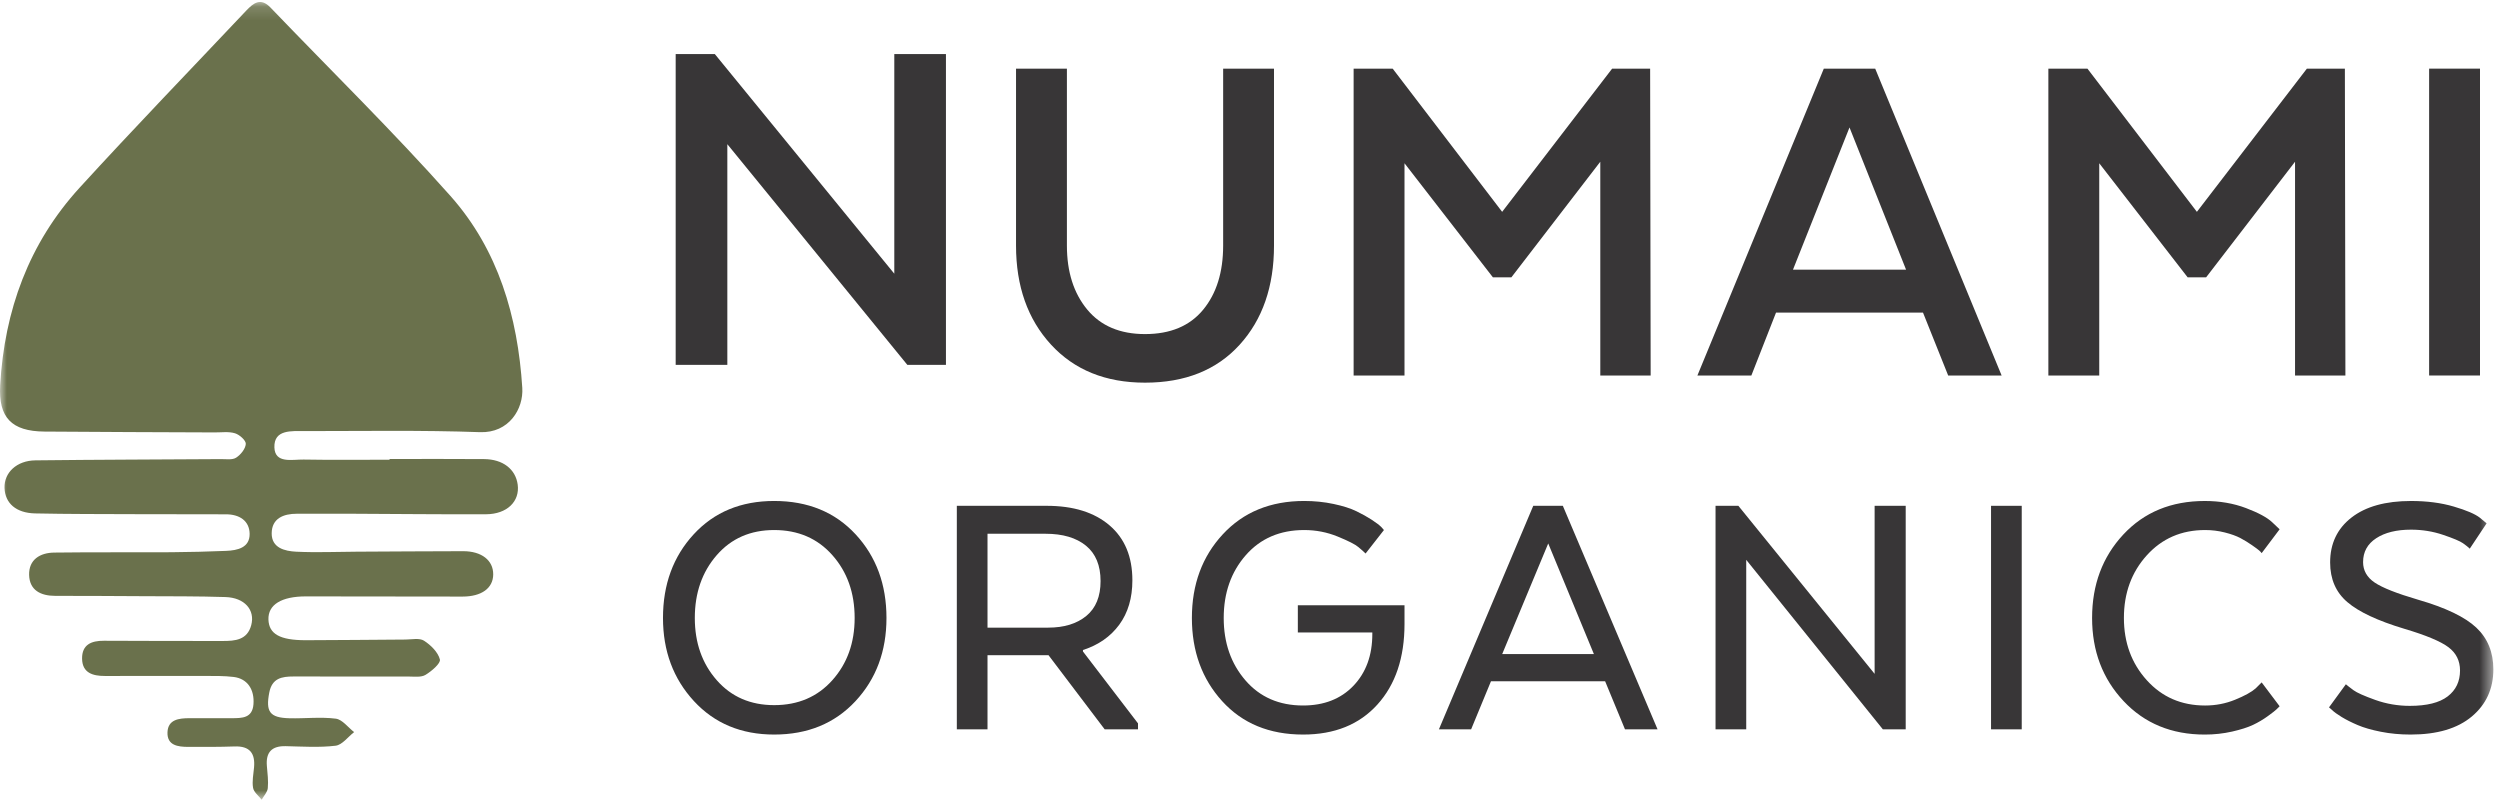
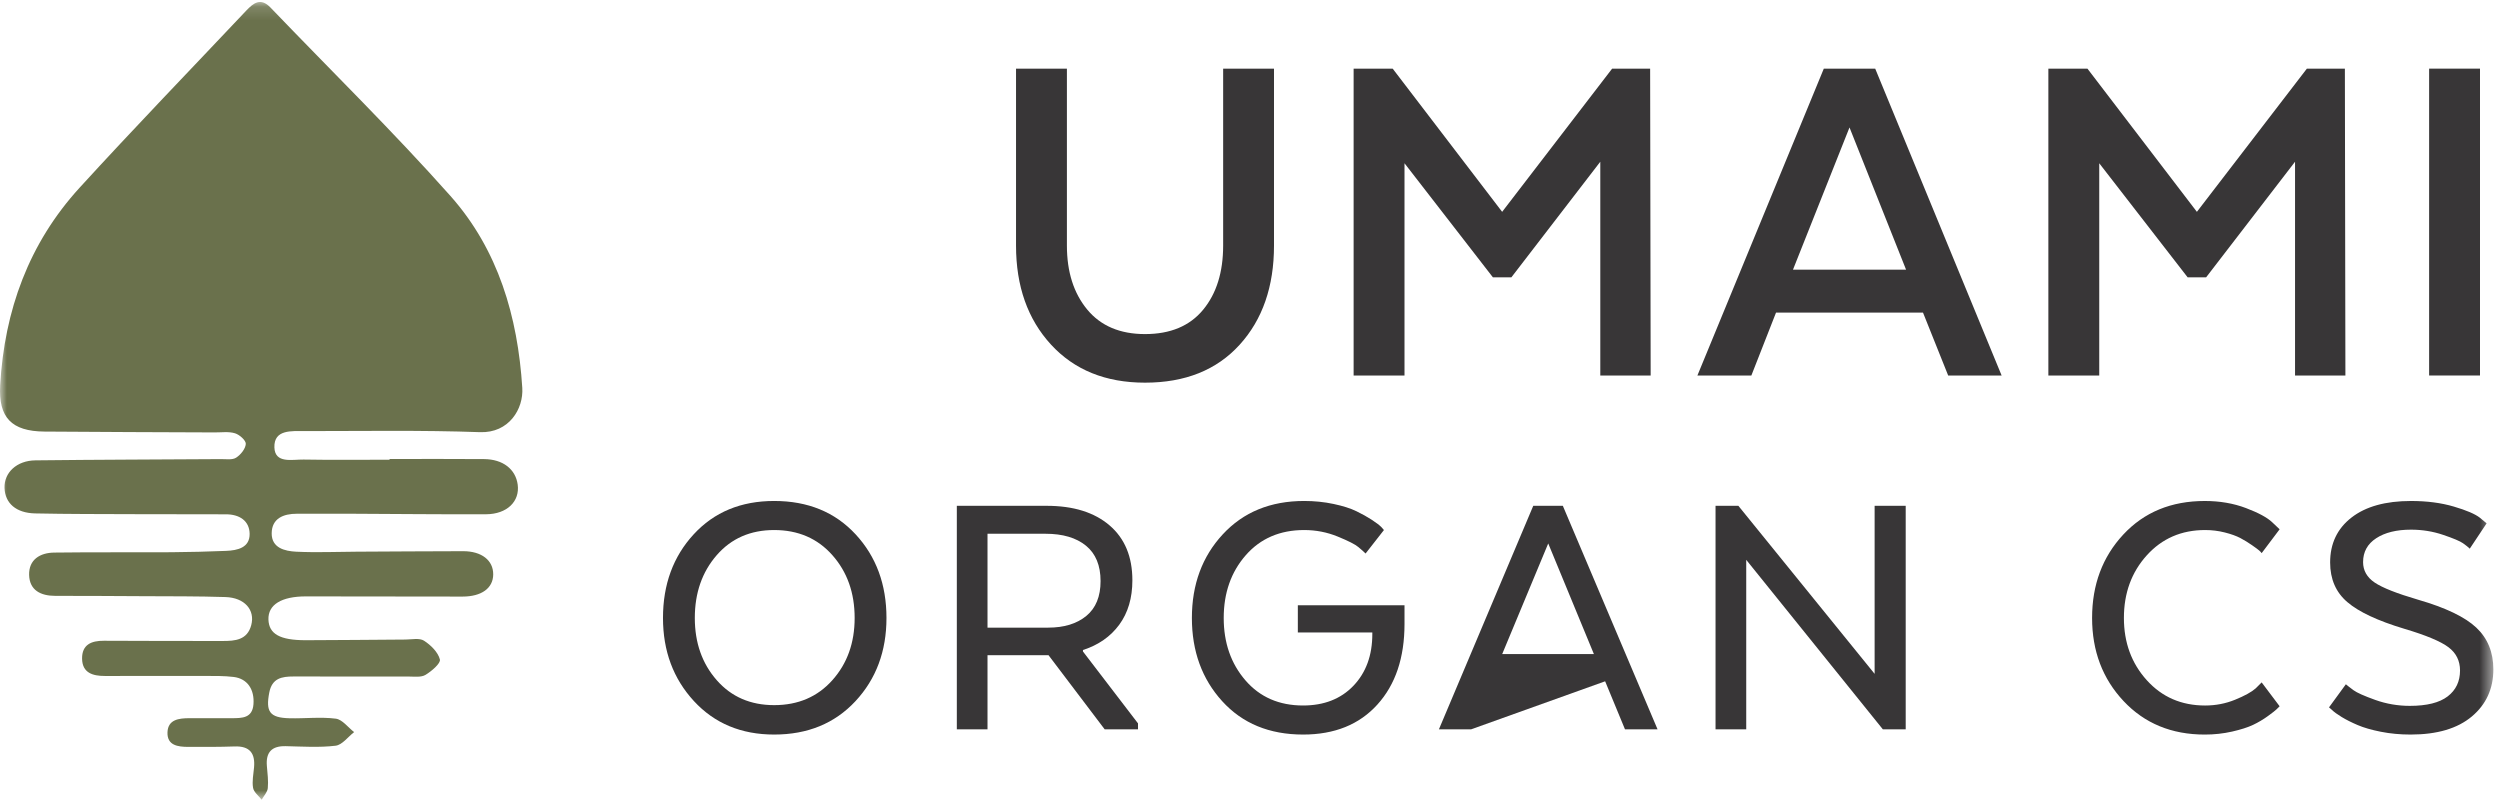
<svg xmlns="http://www.w3.org/2000/svg" xmlns:xlink="http://www.w3.org/1999/xlink" width="185px" height="60px" viewBox="0 0 185 60" version="1.1">
  <title>Group 22</title>
  <desc>Created with Sketch.</desc>
  <defs>
    <polygon id="path-1" points="0 59.178 184.508 59.178 184.508 0.148 0 0.148" />
  </defs>
  <g id="Page-1" stroke="none" stroke-width="1" fill="none" fill-rule="evenodd">
    <g id="Desktop-HD-Copy" transform="translate(-929, -224)">
      <g id="Group-22" transform="translate(929, 223)">
-         <polygon id="Fill-1" fill="#383637" points="70 28 67.143 28 53.823 11.67 53.823 28 50 28 50 5 52.896 5 66.178 21.254 66.178 5 70 5" />
        <g id="Group-21" transform="translate(0, 1)">
          <path d="M77.772,25.497 C76.048,23.619 75.186,21.177 75.186,18.174 L75.186,5.079 L78.951,5.079 L78.951,18.174 C78.951,20.117 79.452,21.694 80.453,22.905 C81.454,24.116 82.881,24.722 84.731,24.722 C86.608,24.722 88.041,24.122 89.03,22.923 C90.019,21.726 90.513,20.142 90.513,18.174 L90.513,5.079 L94.276,5.079 L94.276,18.174 C94.276,21.202 93.427,23.65 91.729,25.516 C90.031,27.384 87.698,28.317 84.731,28.317 C81.816,28.317 79.497,27.376 77.772,25.497" id="Fill-2" fill="#383637" />
          <polygon id="Fill-4" fill="#383637" points="118.422 11.968 111.843 20.521 110.473 20.521 103.933 12.081 103.933 27.787 100.168 27.787 100.168 5.079 103.058 5.079 111.159 15.676 119.298 5.079 122.11 5.079 122.149 27.787 118.422 27.787" />
          <path d="M132.681,19.954 L141.048,19.954 L136.863,9.431 L132.681,19.954 Z M148.12,27.787 L144.165,27.787 L142.302,23.132 L131.426,23.132 L129.601,27.787 L125.608,27.787 L134.962,5.079 L138.765,5.079 L148.12,27.787 Z" id="Fill-6" fill="#383637" />
          <polygon id="Fill-8" fill="#383637" points="169.833 11.968 163.254 20.521 161.884 20.521 155.344 12.081 155.344 27.787 151.579 27.787 151.579 5.079 154.47 5.079 162.57 15.676 170.709 5.079 173.521 5.079 173.56 27.787 169.833 27.787" />
          <mask id="mask-2" fill="white">
            <use xlink:href="#path-1" />
          </mask>
          <g id="Clip-11" />
          <polygon id="Fill-10" fill="#383637" mask="url(#mask-2)" points="179.755 27.787 183.52 27.787 183.52 5.079 179.755 5.079" />
          <path d="M61.596,50.332 C62.696,49.102 63.244,47.567 63.244,45.729 C63.244,43.873 62.696,42.324 61.596,41.083 C60.498,39.842 59.062,39.223 57.289,39.223 C55.534,39.223 54.117,39.842 53.037,41.083 C51.957,42.324 51.416,43.873 51.416,45.729 C51.416,47.567 51.957,49.102 53.037,50.332 C54.117,51.564 55.534,52.18 57.289,52.18 C59.062,52.18 60.498,51.564 61.596,50.332 M51.347,51.877 C49.823,50.222 49.061,48.173 49.061,45.729 C49.061,43.248 49.818,41.185 51.333,39.54 C52.847,37.895 54.833,37.072 57.289,37.072 C59.782,37.072 61.791,37.895 63.314,39.54 C64.837,41.185 65.599,43.248 65.599,45.729 C65.599,48.192 64.832,50.246 63.3,51.891 C61.767,53.535 59.763,54.357 57.289,54.357 C54.851,54.357 52.871,53.531 51.347,51.877" id="Fill-12" fill="#383637" mask="url(#mask-2)" />
          <path d="M80.361,40.381 C79.641,39.793 78.644,39.498 77.37,39.498 L73.076,39.498 L73.076,46.445 L77.564,46.445 C78.745,46.445 79.687,46.156 80.389,45.577 C81.091,44.999 81.442,44.139 81.442,43.001 C81.442,41.842 81.082,40.97 80.361,40.381 L80.361,40.381 Z M77.453,37.43 C79.429,37.43 80.98,37.913 82.107,38.879 C83.234,39.843 83.796,41.198 83.796,42.944 C83.796,44.249 83.473,45.343 82.827,46.225 C82.18,47.108 81.284,47.731 80.139,48.101 L80.139,48.21 L84.212,53.53 L84.212,53.971 L81.746,53.971 L77.591,48.485 L73.076,48.485 L73.076,53.971 L70.805,53.971 L70.805,37.43 L77.453,37.43 Z" id="Fill-13" fill="#383637" mask="url(#mask-2)" />
          <path d="M101.552,46.804 L96.04,46.804 L96.04,44.792 L103.934,44.792 L103.934,46.17 C103.934,48.671 103.266,50.659 101.926,52.138 C100.588,53.618 98.754,54.357 96.428,54.357 C93.934,54.357 91.94,53.535 90.444,51.89 C88.948,50.245 88.2,48.191 88.2,45.729 C88.2,43.248 88.962,41.185 90.486,39.54 C92.009,37.895 94.018,37.072 96.511,37.072 C97.268,37.072 97.992,37.146 98.685,37.293 C99.377,37.44 99.941,37.619 100.375,37.831 C100.809,38.042 101.188,38.254 101.511,38.465 C101.835,38.675 102.07,38.855 102.218,39.002 L102.411,39.223 L101.053,40.96 C100.925,40.831 100.744,40.67 100.513,40.478 C100.283,40.284 99.776,40.027 98.99,39.705 C98.205,39.384 97.379,39.223 96.511,39.223 C94.72,39.223 93.278,39.842 92.189,41.083 C91.101,42.324 90.555,43.873 90.555,45.729 C90.555,47.567 91.09,49.106 92.162,50.347 C93.233,51.587 94.654,52.207 96.428,52.207 C97.979,52.207 99.221,51.721 100.154,50.747 C101.086,49.772 101.552,48.495 101.552,46.915 L101.552,46.804 Z" id="Fill-14" fill="#383637" mask="url(#mask-2)" />
-           <path d="M111.162,48.403 L117.949,48.403 L114.569,40.215 L111.162,48.403 Z M122.659,53.971 L120.249,53.971 L118.78,50.416 L110.331,50.416 L108.863,53.971 L106.48,53.971 L113.461,37.43 L115.65,37.43 L122.659,53.971 Z" id="Fill-15" fill="#383637" mask="url(#mask-2)" />
+           <path d="M111.162,48.403 L117.949,48.403 L114.569,40.215 L111.162,48.403 Z M122.659,53.971 L120.249,53.971 L118.78,50.416 L108.863,53.971 L106.48,53.971 L113.461,37.43 L115.65,37.43 L122.659,53.971 Z" id="Fill-15" fill="#383637" mask="url(#mask-2)" />
          <polygon id="Fill-16" fill="#383637" mask="url(#mask-2)" points="141.022 53.972 139.332 53.972 129.221 41.428 129.221 53.972 126.95 53.972 126.95 37.431 128.64 37.431 138.722 49.865 138.722 37.431 141.022 37.431" />
-           <polygon id="Fill-17" fill="#383637" mask="url(#mask-2)" points="147.337 53.971 149.608 53.971 149.608 37.43 147.337 37.43" />
          <path d="M168.692,52.263 L168.471,52.484 C168.379,52.575 168.161,52.745 167.82,52.993 C167.478,53.241 167.113,53.457 166.726,53.641 C166.338,53.824 165.821,53.99 165.175,54.137 C164.528,54.284 163.854,54.358 163.153,54.358 C160.696,54.358 158.692,53.53 157.141,51.876 C155.59,50.223 154.815,48.173 154.815,45.729 C154.815,43.266 155.586,41.208 157.127,39.553 C158.669,37.899 160.678,37.073 163.153,37.073 C164.261,37.073 165.276,37.247 166.199,37.596 C167.123,37.946 167.77,38.294 168.139,38.644 L168.692,39.167 L167.363,40.932 C167.327,40.877 167.265,40.813 167.183,40.739 C167.1,40.666 166.92,40.532 166.642,40.339 C166.367,40.147 166.08,39.972 165.784,39.815 C165.488,39.66 165.105,39.521 164.634,39.402 C164.164,39.282 163.68,39.223 163.179,39.223 C161.426,39.223 159.985,39.849 158.859,41.098 C157.732,42.347 157.169,43.891 157.169,45.729 C157.169,47.549 157.732,49.084 158.859,50.332 C159.985,51.583 161.426,52.208 163.179,52.208 C163.956,52.208 164.695,52.066 165.396,51.78 C166.097,51.495 166.607,51.215 166.92,50.94 L167.363,50.498 L168.692,52.263 Z" id="Fill-18" fill="#383637" mask="url(#mask-2)" />
          <path d="M173.594,50.636 C173.722,50.747 173.912,50.893 174.162,51.077 C174.411,51.261 174.947,51.5 175.768,51.794 C176.59,52.088 177.444,52.234 178.33,52.234 C179.587,52.234 180.519,52 181.129,51.533 C181.739,51.064 182.042,50.425 182.042,49.616 C182.042,48.899 181.757,48.325 181.184,47.893 C180.611,47.462 179.522,47.006 177.915,46.529 C175.957,45.94 174.554,45.283 173.705,44.557 C172.854,43.832 172.43,42.852 172.43,41.621 C172.43,40.225 172.957,39.117 174.009,38.3 C175.061,37.481 176.53,37.073 178.414,37.073 C179.596,37.073 180.653,37.211 181.585,37.487 C182.519,37.762 183.16,38.037 183.512,38.313 L184.009,38.727 L182.763,40.601 C182.653,40.491 182.486,40.358 182.265,40.202 C182.042,40.045 181.554,39.838 180.796,39.581 C180.039,39.324 179.245,39.195 178.414,39.195 C177.343,39.195 176.484,39.407 175.838,39.83 C175.192,40.253 174.868,40.84 174.868,41.594 C174.868,42.219 175.155,42.724 175.727,43.11 C176.299,43.496 177.37,43.918 178.94,44.379 C180.972,44.966 182.408,45.655 183.247,46.445 C184.088,47.236 184.508,48.265 184.508,49.534 C184.508,50.966 183.977,52.129 182.915,53.02 C181.853,53.911 180.344,54.357 178.387,54.357 C177.61,54.357 176.877,54.288 176.184,54.151 C175.491,54.013 174.919,53.848 174.467,53.655 C174.014,53.462 173.621,53.263 173.289,53.062 C172.957,52.86 172.716,52.685 172.569,52.538 L172.347,52.345 L173.594,50.636 Z" id="Fill-19" fill="#383637" mask="url(#mask-2)" />
          <path d="M28.827,33.967 C31.159,33.967 33.492,33.952 35.825,33.973 C37.219,33.984 38.155,34.721 38.309,35.857 C38.479,37.1 37.524,38.047 35.968,38.055 C32.661,38.07 29.352,38.029 26.044,38.017 C24.686,38.011 23.329,38.019 21.971,38.017 C20.964,38.015 20.115,38.368 20.105,39.463 C20.096,40.55 21.074,40.785 21.925,40.826 C23.406,40.897 24.892,40.833 26.376,40.825 C29.007,40.811 31.637,40.792 34.267,40.788 C35.641,40.786 36.505,41.465 36.498,42.507 C36.491,43.531 35.63,44.149 34.217,44.147 C30.357,44.142 26.498,44.137 22.638,44.133 C20.823,44.133 19.829,44.748 19.864,45.845 C19.9,46.914 20.71,47.378 22.621,47.376 C25.081,47.373 27.541,47.34 30.002,47.327 C30.467,47.324 31.038,47.196 31.374,47.41 C31.879,47.734 32.416,48.263 32.552,48.8 C32.624,49.085 31.937,49.669 31.485,49.942 C31.163,50.136 30.662,50.064 30.241,50.064 C27.399,50.07 24.557,50.065 21.715,50.06 C20.852,50.059 20.131,50.188 19.927,51.246 C19.654,52.664 19.948,53.113 21.419,53.151 C22.563,53.18 23.722,53.038 24.848,53.181 C25.334,53.242 25.754,53.828 26.205,54.176 C25.749,54.528 25.323,55.126 24.833,55.183 C23.62,55.328 22.378,55.244 21.149,55.216 C20.115,55.191 19.662,55.662 19.749,56.682 C19.794,57.229 19.869,57.783 19.817,58.323 C19.788,58.62 19.522,58.893 19.364,59.179 C19.141,58.889 18.785,58.624 18.728,58.306 C18.643,57.821 18.754,57.3 18.799,56.795 C18.896,55.744 18.483,55.196 17.359,55.237 C16.215,55.278 15.071,55.273 13.925,55.27 C13.165,55.267 12.356,55.165 12.394,54.187 C12.43,53.24 13.242,53.151 13.997,53.146 C15.058,53.138 16.117,53.16 17.178,53.147 C17.914,53.139 18.675,53.147 18.756,52.118 C18.842,51.021 18.307,50.22 17.295,50.095 C16.584,50.008 15.856,50.021 15.136,50.019 C12.676,50.013 10.216,50.02 7.756,50.022 C6.863,50.023 6.088,49.794 6.074,48.741 C6.061,47.714 6.743,47.409 7.69,47.416 C10.616,47.44 13.543,47.424 16.47,47.433 C17.404,47.436 18.301,47.36 18.592,46.26 C18.891,45.132 18.095,44.226 16.685,44.182 C14.65,44.116 12.613,44.129 10.577,44.118 C8.414,44.104 6.25,44.094 4.087,44.094 C3.013,44.093 2.184,43.68 2.155,42.546 C2.127,41.409 2.963,40.904 4.01,40.891 C6.894,40.853 9.779,40.882 12.664,40.865 C14.02,40.856 15.377,40.819 16.733,40.765 C17.582,40.731 18.483,40.525 18.473,39.51 C18.462,38.535 17.714,38.06 16.728,38.059 C14.437,38.054 12.145,38.057 9.854,38.048 C7.438,38.038 5.02,38.045 2.602,37.993 C1.185,37.963 0.372,37.237 0.334,36.104 C0.298,34.977 1.235,34.082 2.62,34.066 C7.199,34.013 11.78,34.005 16.359,33.974 C16.737,33.972 17.195,34.048 17.473,33.868 C17.81,33.652 18.165,33.214 18.189,32.851 C18.207,32.596 17.728,32.166 17.392,32.064 C16.927,31.92 16.388,32.003 15.88,31.999 C11.681,31.979 7.482,31.973 3.283,31.936 C0.854,31.915 -0.126,30.896 0.012,28.502 C0.33,22.984 2.127,18.01 5.889,13.892 C9.933,9.464 14.102,5.151 18.218,0.79 C18.753,0.223 19.287,-0.203 20.02,0.562 C24.466,5.199 29.065,9.701 33.33,14.497 C36.871,18.48 38.315,23.43 38.649,28.705 C38.748,30.256 37.666,32.056 35.52,31.98 C31.199,31.826 26.87,31.9 22.543,31.901 C21.584,31.901 20.266,31.768 20.305,33.104 C20.341,34.329 21.635,33.991 22.467,34.007 C24.586,34.046 26.707,34.019 28.827,34.019 L28.827,33.967 Z" id="Fill-20" fill="#6A714C" mask="url(#mask-2)" />
        </g>
      </g>
    </g>
  </g>
</svg>